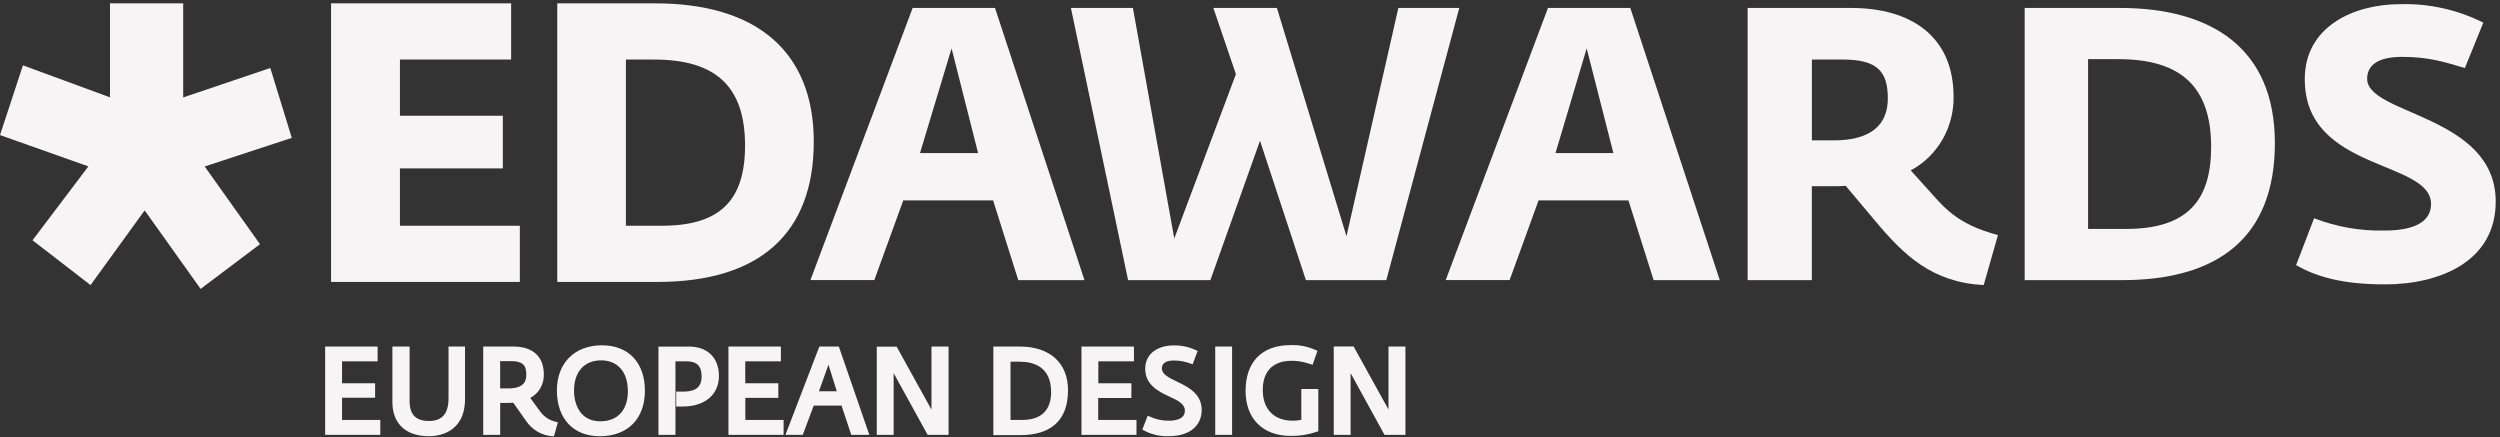
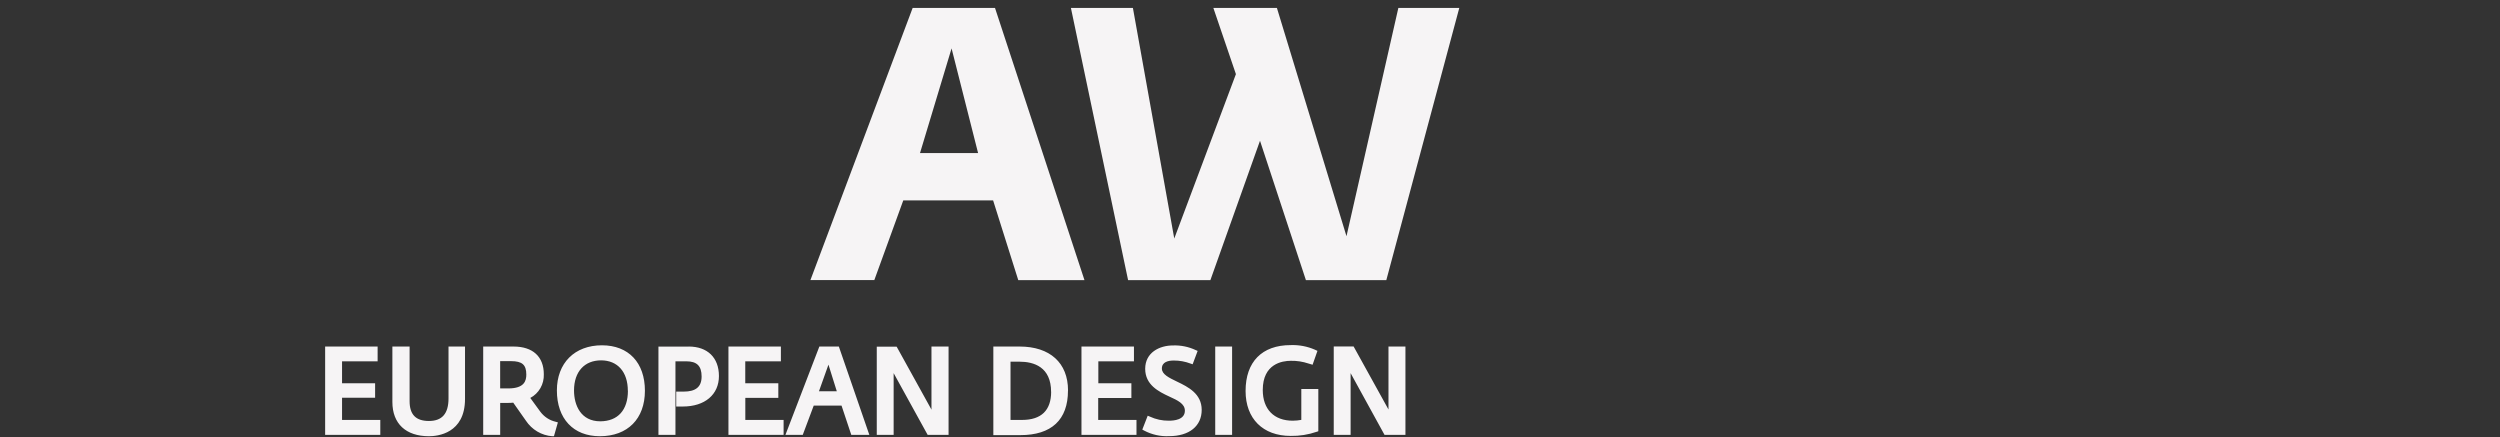
<svg xmlns="http://www.w3.org/2000/svg" width="143" height="25" viewBox="0 0 143 25" fill="none">
  <rect x="0" y="0" width="143" height="25" fill="#333333" stroke="none" />
-   <path d="M22.876 12.912H29.735V16.126H18.937V0.192H29.237V3.404H22.876V6.619H28.762V9.633H22.876V12.912ZM46.548 8.104C46.548 13.353 43.453 16.126 37.61 16.126H31.876V0.192H37.481C43.337 0.192 46.548 3.003 46.548 8.104ZM35.794 12.912H37.858C41.149 12.912 42.617 11.498 42.617 8.326C42.617 4.968 40.966 3.407 37.424 3.407H35.802V12.917L35.794 12.912ZM15.462 3.89L10.478 5.573V0.192H6.292V5.568L1.313 3.737L0 7.726L5.056 9.517L1.86 13.744L5.18 16.306L8.275 12.034L11.476 16.525L14.871 13.968L11.709 9.522L16.69 7.887L15.462 3.89Z" fill="#F6F4F5" />
  <path d="M52.204 0.454H56.914L62.032 16.024H58.245L56.806 11.464H51.667L50.011 16.021H46.356L52.204 0.454ZM55.947 8.757L54.43 2.768L52.624 8.757H55.937H55.947Z" fill="#F6F4F5" />
  <path d="M61.256 0.454H64.802L67.168 13.644L70.694 4.24L69.404 0.454H73.039L77.019 13.512L79.986 0.454H83.471L79.297 16.024H74.698L72.072 8.051L69.234 16.024H64.527L61.256 0.454Z" fill="#F6F4F5" />
-   <path d="M88.545 0.454H93.253L98.371 16.024H94.587L93.147 11.464H88.006L86.35 16.021H82.694L88.545 0.454ZM92.286 8.757L90.758 2.768L88.974 8.757H92.286Z" fill="#F6F4F5" />
-   <path d="M107.295 12.677L105.575 10.63C105.317 10.651 105.035 10.651 104.756 10.651H103.637V16.024H99.964V0.454H105.877C109.294 0.454 111.745 2.063 111.745 5.542C111.755 6.406 111.532 7.257 111.1 7.999C110.667 8.741 110.042 9.347 109.294 9.747L110.842 11.464C111.68 12.389 112.627 13.005 114.283 13.446L113.468 16.304C110.499 16.156 108.887 14.571 107.295 12.677ZM104.889 8.03C107.058 8.03 107.984 7.106 107.984 5.629C107.984 4.065 107.359 3.405 105.404 3.405H103.64V8.028H104.889V8.03Z" fill="#F6F4F5" />
-   <path d="M115.811 0.454H121.243C126.511 0.454 130.123 2.766 130.123 8.184C130.123 13.602 126.854 16.024 121.372 16.024H115.811V0.454ZM121.617 13.094C125.123 13.094 126.477 11.464 126.477 8.403C126.477 5.056 124.842 3.384 121.187 3.384H119.438V13.094H121.61H121.617Z" fill="#F6F4F5" />
-   <path d="M131.335 15.169L132.367 12.483C133.651 12.979 135.016 13.219 136.389 13.188C138.217 13.188 139.056 12.615 139.056 11.669C139.056 9.139 131.833 9.82 131.833 4.537C131.82 1.539 134.603 0.239 137.294 0.239C138.938 0.192 140.568 0.555 142.046 1.296L140.99 3.892C139.874 3.562 138.947 3.253 137.4 3.253C135.852 3.253 135.401 3.847 135.401 4.508C135.401 6.579 142.755 6.579 142.755 11.532C142.755 14.945 139.572 16.266 136.433 16.266C133.938 16.271 132.475 15.809 131.335 15.169Z" fill="#F6F4F5" />
  <path d="M19.562 24.02H21.753V24.873H18.598V19.822H21.6V20.67H19.565V21.922H21.456V22.752H19.565V24.02H19.562ZM25.655 22.791C25.655 23.658 25.289 24.08 24.536 24.08C23.783 24.08 23.429 23.71 23.429 22.947V19.822H22.444V22.992C22.444 24.236 23.218 24.952 24.536 24.952C25.023 24.952 26.599 24.799 26.599 22.818V19.822H25.655V22.791ZM31.784 24.125L31.911 24.16L31.686 24.952H31.586C31.285 24.93 30.993 24.837 30.732 24.683C30.471 24.528 30.248 24.315 30.079 24.059L29.357 23.032C29.249 23.043 29.141 23.048 29.032 23.047H28.611V24.875H27.639V19.822H29.375C30.474 19.822 31.106 20.398 31.106 21.407C31.116 21.685 31.049 21.96 30.912 22.2C30.774 22.44 30.573 22.635 30.332 22.762L30.9 23.541C31.117 23.837 31.431 24.044 31.784 24.125ZM28.614 22.218H29.073C30.002 22.218 30.105 21.771 30.105 21.425C30.105 20.865 29.868 20.657 29.228 20.657H28.609V22.207L28.614 22.218ZM36.889 22.35C36.889 23.956 35.901 24.952 34.31 24.952C32.796 24.952 31.854 23.948 31.854 22.334C31.854 20.765 32.868 19.751 34.434 19.751C35.958 19.753 36.889 20.749 36.889 22.35ZM35.912 22.35C35.912 21.277 35.326 20.612 34.382 20.612C33.438 20.612 32.834 21.256 32.834 22.334C32.834 23.188 33.229 24.099 34.338 24.099C35.342 24.093 35.917 23.457 35.917 22.345L35.912 22.35ZM39.389 19.827H37.663V24.873H38.636V20.667H39.255C39.861 20.667 40.132 20.931 40.132 21.536C40.132 22.141 39.784 22.4 39.1 22.4H38.68V23.253H39.059C40.318 23.253 41.123 22.569 41.123 21.51C41.123 20.451 40.462 19.822 39.394 19.822L39.389 19.827ZM42.629 22.759H44.52V21.922H42.629V20.667H44.667V19.822H41.667V24.873H44.822V24.02H42.632V22.752L42.629 22.759ZM47.982 19.822L49.726 24.875H48.694L48.136 23.201H46.545L45.918 24.873H44.927L46.867 19.822H47.982ZM47.865 22.382L47.388 20.858L46.844 22.382H47.876H47.865ZM53.282 23.401V23.433L51.289 19.83H50.151V24.873H51.116V21.343L53.061 24.873H54.258V19.822H53.28V23.393L53.282 23.401ZM61.088 22.345C61.088 24.009 60.147 24.889 58.367 24.889H56.819V19.822H58.323C60.059 19.822 61.091 20.76 61.091 22.329L61.088 22.345ZM60.123 22.419C60.123 20.989 59.136 20.688 58.318 20.688H57.802V24.02H58.46C59.559 24.02 60.126 23.475 60.126 22.403L60.123 22.419ZM62.825 22.767H64.715V21.922H62.825V20.667H64.862V19.822H61.86V24.873H65.007V24.02H62.817V22.752L62.825 22.767ZM67.329 21.83C66.862 21.605 66.459 21.412 66.459 21.079C66.459 20.702 66.828 20.622 67.137 20.622C67.467 20.62 67.794 20.679 68.102 20.797L68.219 20.836L68.505 20.073L68.391 20.023C67.987 19.834 67.545 19.744 67.102 19.759C66.307 19.759 65.505 20.173 65.505 21.095C65.505 22.017 66.278 22.4 66.879 22.68C67.36 22.899 67.775 23.092 67.775 23.491C67.775 24.02 67.137 24.064 66.864 24.064C66.487 24.069 66.114 23.989 65.77 23.829L65.649 23.779L65.34 24.572L65.44 24.627C65.883 24.862 66.379 24.973 66.877 24.947C68.025 24.947 68.737 24.371 68.737 23.446C68.737 22.522 67.963 22.133 67.329 21.83ZM69.511 24.873H70.476V19.822H69.511V24.873ZM74.437 24.017C74.275 24.047 74.111 24.063 73.945 24.064C72.872 24.064 72.23 23.407 72.23 22.308C72.23 20.802 73.351 20.638 73.834 20.638C74.178 20.631 74.521 20.684 74.848 20.794L75.08 20.863L75.358 20.07L75.217 20.004C74.778 19.812 74.303 19.722 73.826 19.74C72.186 19.74 71.247 20.696 71.247 22.363C71.247 23.948 72.237 24.934 73.826 24.934C74.334 24.943 74.839 24.863 75.32 24.696L75.408 24.667V22.252H74.435V24.02L74.437 24.017ZM79.421 19.819V23.423L77.427 19.819H76.29V24.873H77.255V21.343L79.194 24.873H80.391V19.822H79.414L79.421 19.819Z" fill="#F6F4F5" />
</svg>